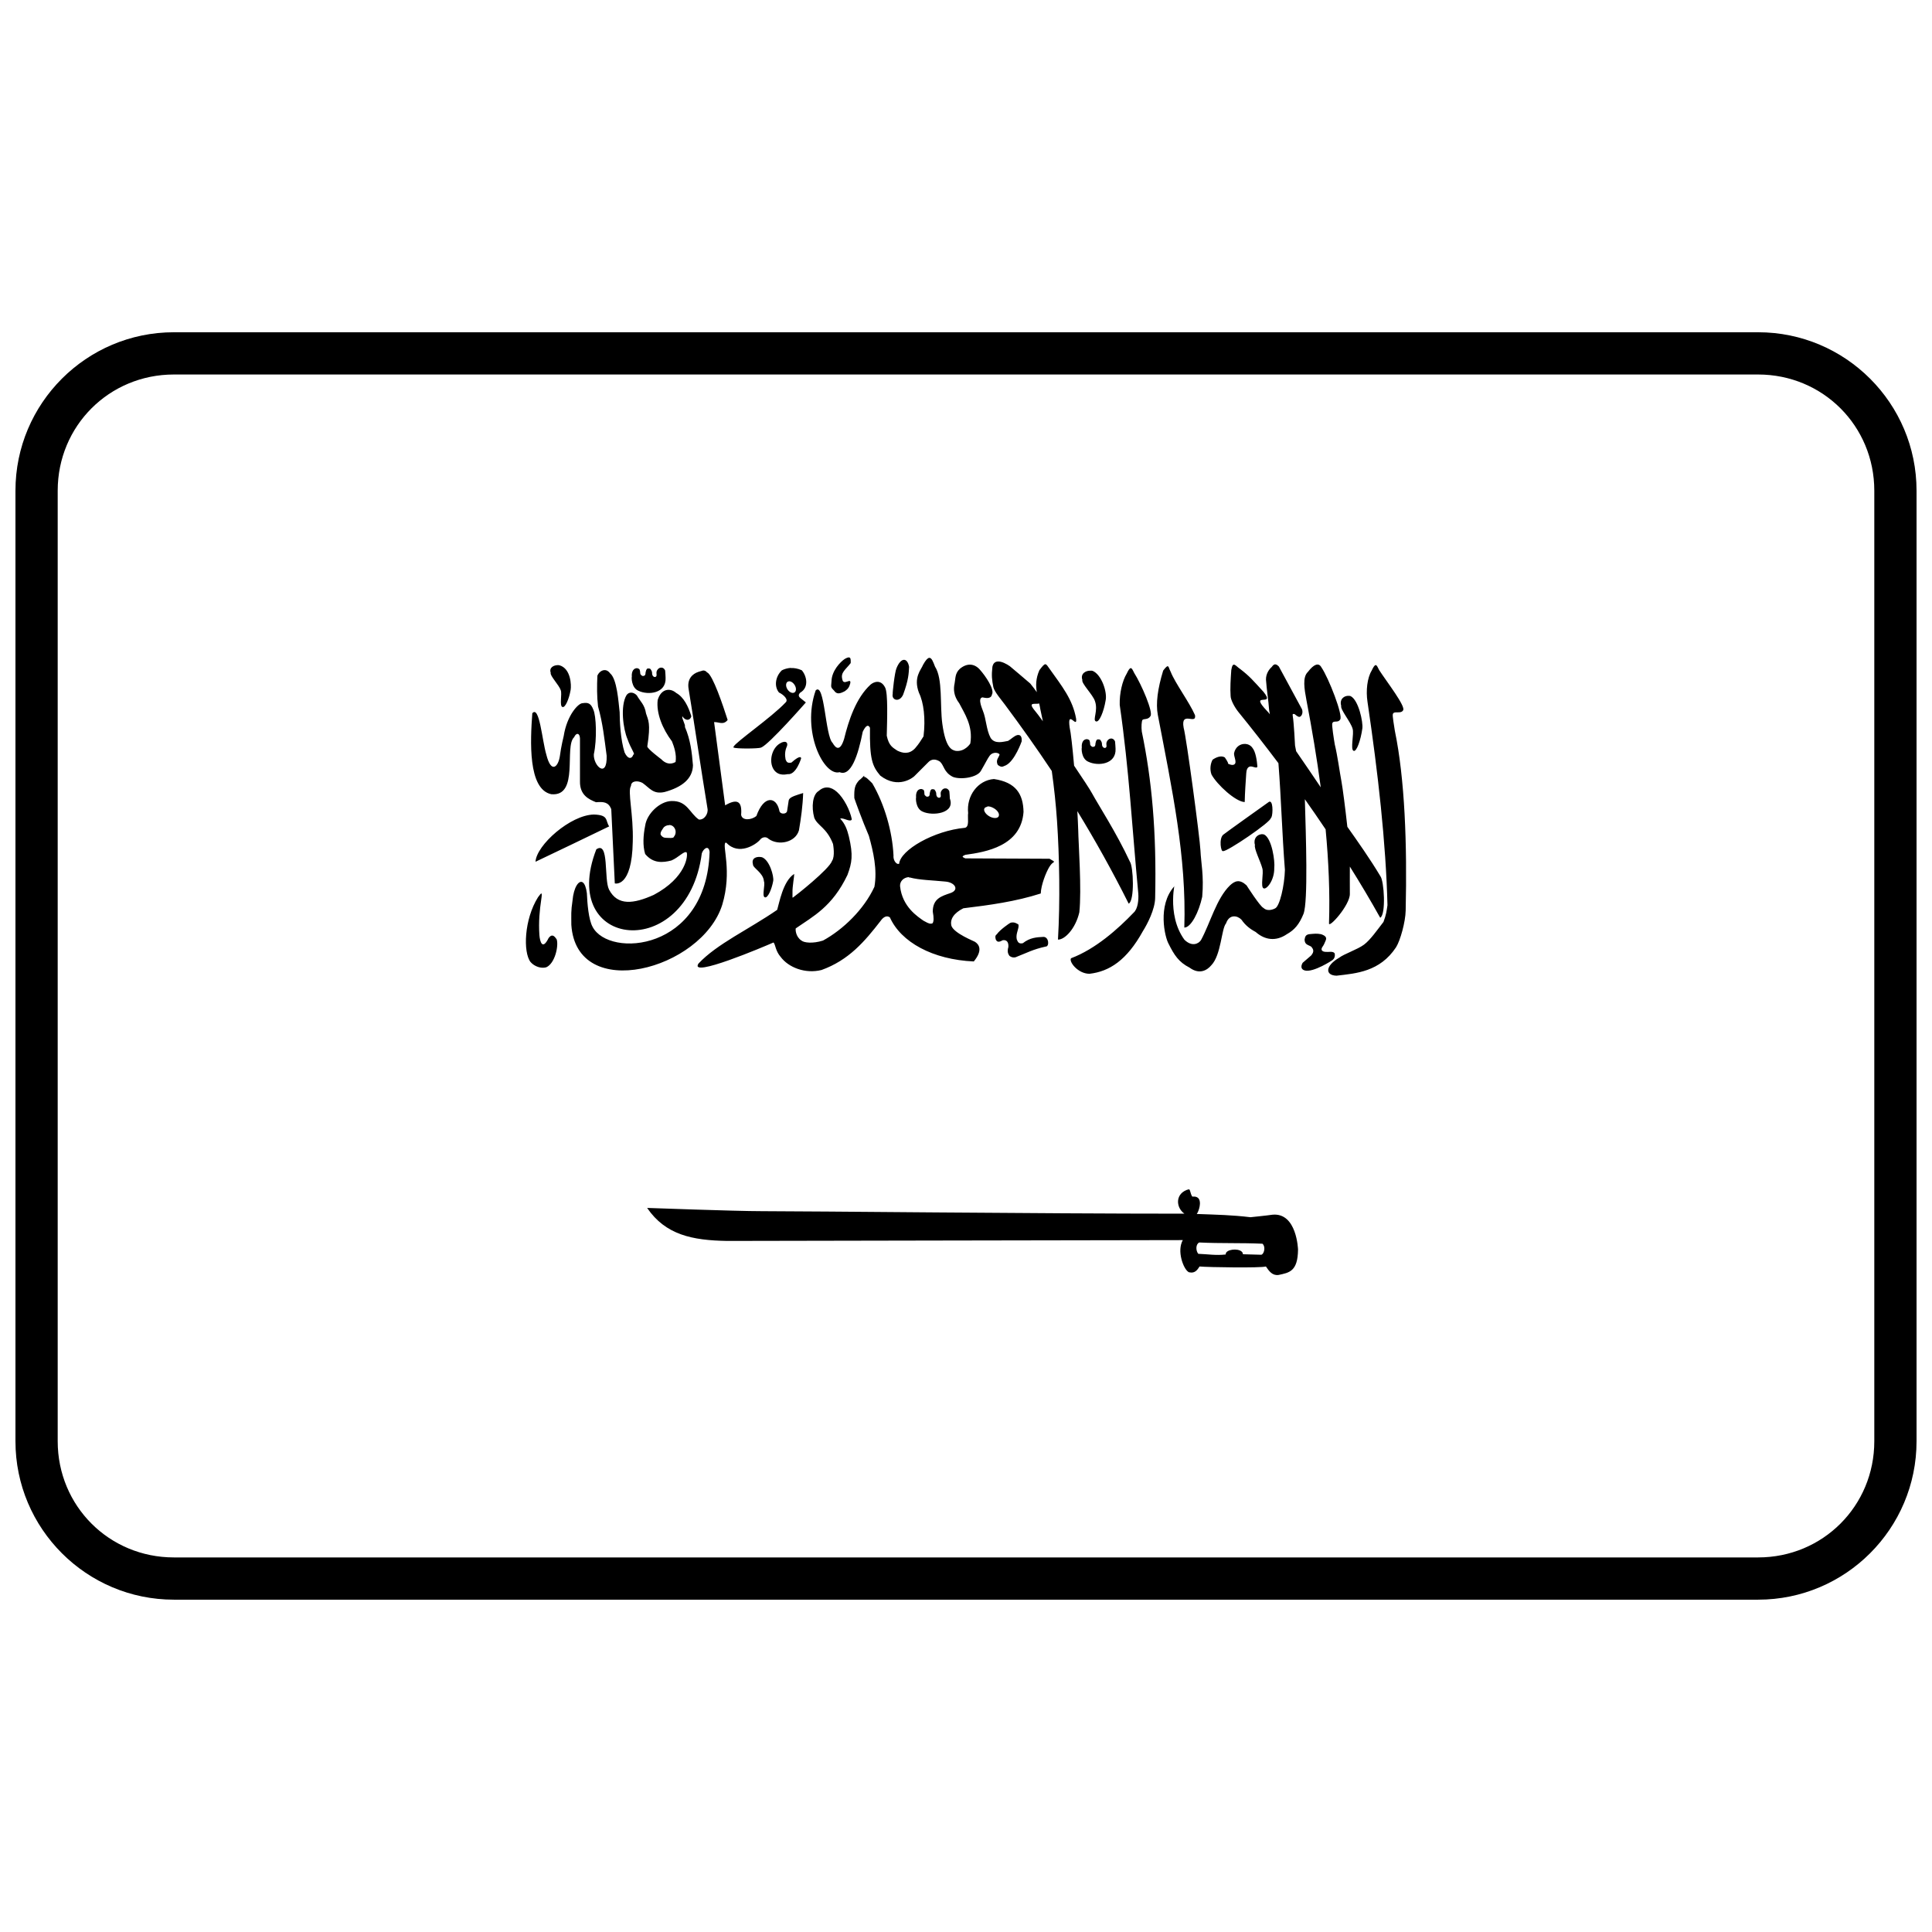
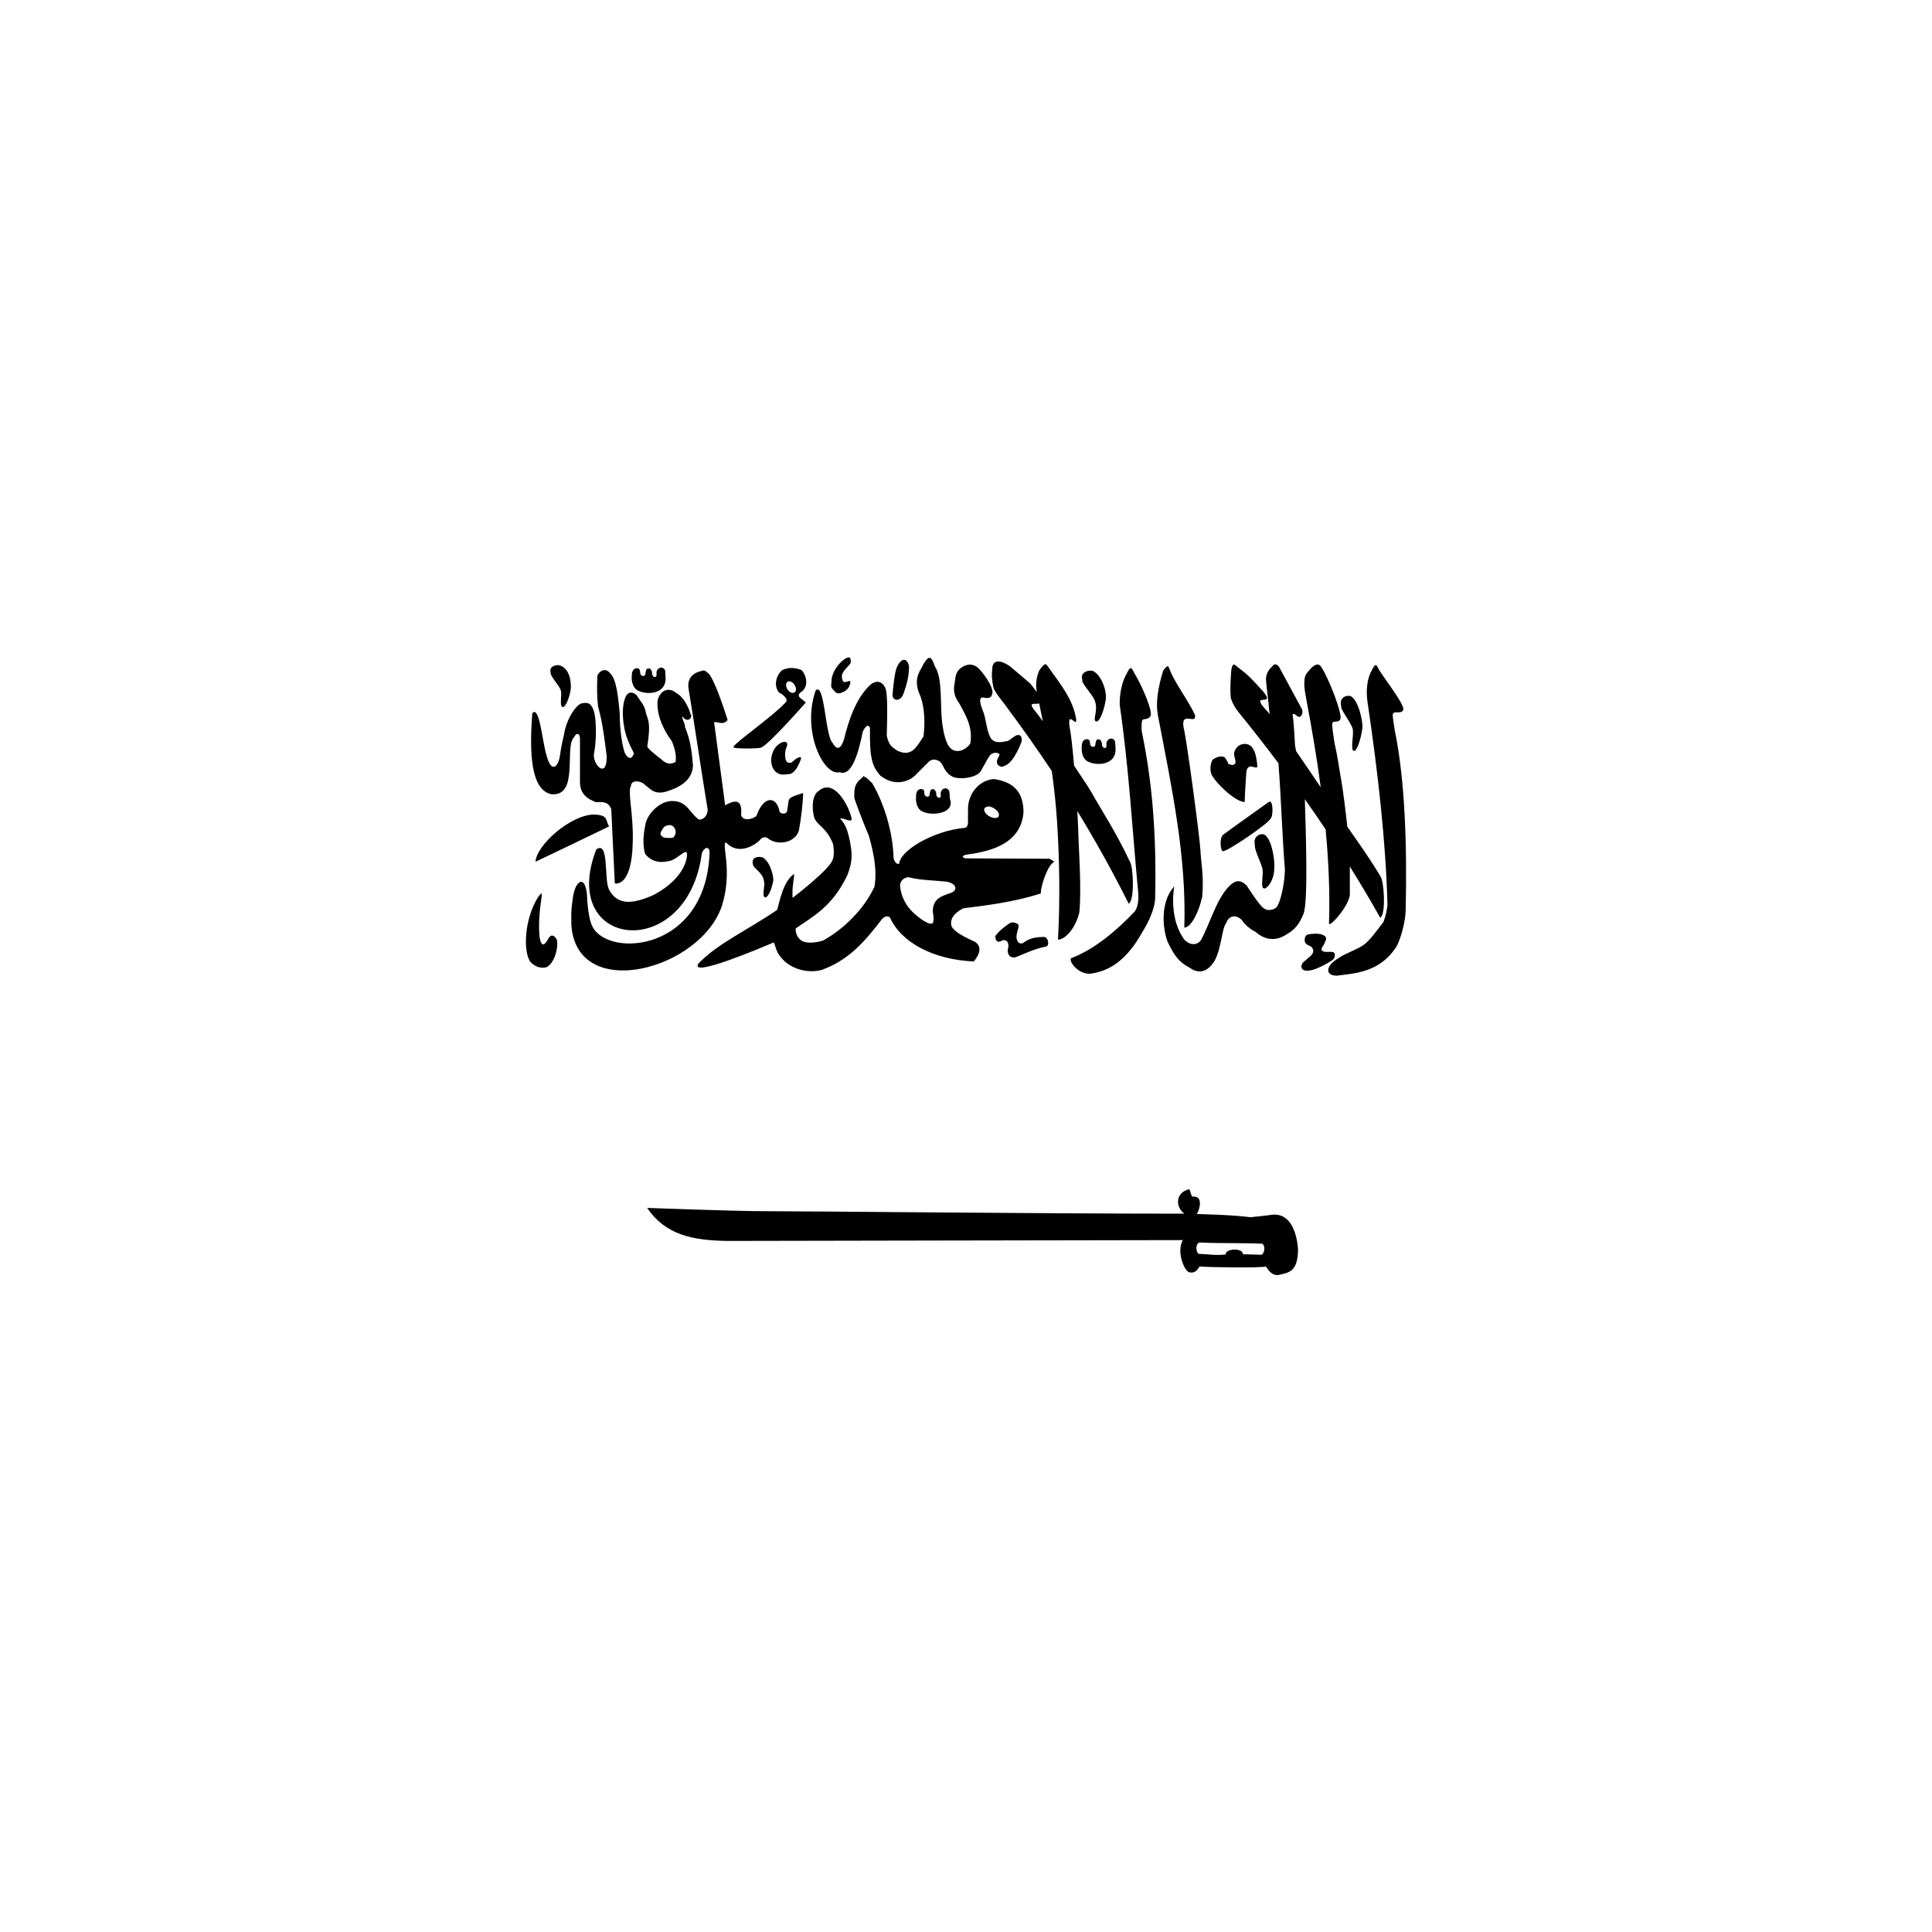
<svg xmlns="http://www.w3.org/2000/svg" width="800px" height="800px" version="1.1" viewBox="144 144 512 512">
  <defs>
    <clipPath id="a">
-       <path d="m148.09 232h503.81v336h-503.81z" />
+       <path d="m148.09 232h503.81v336h-503.81" />
    </clipPath>
  </defs>
  <path d="m368.95 318.22c-0.242-0.008-0.605 0.125-1.113 0.426-1.141 0.766-3.406 3.125-3.477 5.836-0.07 1.531-0.359 1.523 0.645 2.5 0.723 1.043 1.445 0.941 2.91 0.176 0.84-0.617 1.121-1.012 1.406-2.051 0.348-1.738-1.828 0.824-2.109-1.113-0.488-1.797 0.902-2.535 2.227-4.273 0.031-0.82 0.043-1.488-0.488-1.504zm21.277 0.117c-0.41 0.07-0.906 0.582-1.602 1.836-0.496 1.316-2.641 3.309-1.094 7.418 1.266 2.606 1.785 6.84 1.211 11.555-0.875 1.34-1.078 1.801-2.227 3.144-1.613 1.734-3.363 1.293-4.703 0.645-1.254-0.844-2.238-1.277-2.812-3.961 0.102-4.277 0.352-11.281-0.43-12.766-1.152-2.301-3.055-1.477-3.863-0.781-3.902 3.566-5.828 9.594-7.008 14.387-1.082 3.492-2.234 2.484-3.047 1.074-1.973-1.848-2.109-16.293-4.488-13.918-3.812 10.895 2.188 22.828 6.344 21.668 3 1.242 4.902-4.469 6.129-10.719 0.84-1.754 1.48-1.957 1.914-1.055-0.109 8.312 0.598 10.168 2.734 12.688 4.766 3.676 8.711 0.469 9.02 0.152 0.309-0.309 3.707-3.711 3.707-3.711 0.824-0.867 1.918-0.922 3.086-0.152 1.133 1.031 0.988 2.805 3.418 4.039 2.043 0.816 6.406 0.195 7.418-1.562 1.363-2.336 1.691-3.137 2.324-4.019 0.973-1.293 2.637-0.723 2.637-0.316-0.156 0.723-1.133 1.434-0.469 2.734 1.156 0.867 1.426 0.309 2.109 0.117 2.418-1.156 4.234-6.402 4.234-6.402 0.105-1.957-1.008-1.809-1.719-1.406-0.93 0.566-0.984 0.762-1.914 1.328-1.184 0.176-3.473 0.957-4.606-0.801-1.156-2.109-1.164-5.055-2.051-7.184 0-0.152-1.547-3.348-0.117-3.555 0.723 0.133 2.273 0.539 2.519-0.762 0.758-1.266-1.633-4.848-3.262-6.656-1.414-1.551-3.363-1.738-5.25-0.152-1.324 1.219-1.125 2.578-1.387 3.867-0.336 1.48-0.273 3.312 1.23 5.269 1.32 2.606 3.719 5.945 2.93 10.66 0 0-1.395 2.242-3.844 1.953-1.023-0.223-2.688-0.664-3.574-7.203-0.672-4.949 0.168-11.883-1.934-15.129-0.473-1.227-0.883-2.414-1.562-2.324zm-6.734 0.523c-0.637 0.07-1.34 0.797-1.914 2.227-0.492 1.086-1.094 6.773-0.996 6.773-0.395 1.691 1.77 2.41 2.754 0.238 1.477-3.988 1.48-5.688 1.582-7.379-0.23-1.289-0.789-1.91-1.426-1.855zm24.871 0.449c-0.652 0.07-1.172 0.441-1.367 1.406-0.262 2.266-0.129 3.5 0.254 5.387 0.293 1.258 2.125 3.367 3.027 4.586 4.309 5.789 8.453 11.609 12.453 17.629 0.629 4.469 1.09 8.844 1.387 13.195 0.648 9.547 0.844 21.434 0.254 31.488 1.789 0.07 4.656-2.887 5.66-7.223 0.652-5.996-0.234-18.227-0.293-21.766-0.043-1.469-0.133-3.223-0.234-5.055 4.656 7.609 9.172 15.668 13.605 24.52 1.617-0.77 1.258-9.867 0.312-11.148-3.547-7.637-8.453-15.176-10.016-18.078-0.562-1.047-2.484-3.969-4.762-7.34-0.418-4.809-0.875-8.883-1.172-10.113-0.73-5.082 2.09 0.574 1.699-2.383-0.914-5.078-3.719-8.527-7.027-13.176-1.066-1.512-1.047-1.82-2.695 0.371-0.984 2.234-0.973 4.094-0.684 5.836-0.434-0.629-0.969-1.375-1.738-2.305-2.859-2.453-3.035-2.586-5.406-4.586-0.75-0.531-2.172-1.348-3.262-1.25zm73.711 0.762c-0.316-0.07-0.664 0.105-1.055 0.688-0.746 0.652-1.547 1.836-1.523 3.359 0.18 2.68 0.656 5.422 0.84 8.102 0.062 0.355 0.133 0.715 0.195 1.074-0.289-0.371-0.539-0.656-0.684-0.801-5.223-5.484 2.398-0.895-0.996-5.133-2.871-3.152-3.711-4.156-6.168-6.051-1.23-0.797-1.977-2.316-2.383 0.273-0.16 2.277-0.328 4.914-0.176 6.832-0.008 1.066 1.098 3.074 2.051 4.254 3.484 4.281 7.043 8.836 10.621 13.586 0.754 9.691 0.953 18.578 1.719 28.285-0.109 4.152-1.387 9.668-2.598 10.191 0 0-1.848 1.062-3.086-0.117-0.898-0.363-4.488-5.992-4.488-5.992-1.84-1.684-3.062-1.203-4.371 0-3.609 3.484-5.238 10.008-7.691 14.504-0.633 1.004-2.414 1.855-4.391-0.078-5.027-6.867-2.086-16.645-2.715-14.133-4.477 5.047-2.496 13.41-1.484 15.207 1.477 2.953 2.672 4.844 5.543 6.305 2.617 1.926 4.652 0.723 5.777-0.621 2.633-2.731 2.668-9.707 3.902-11.09 0.867-2.535 3.039-2.102 4.098-0.977 1.027 1.477 2.238 2.438 3.75 3.242 2.457 2.168 5.387 2.559 8.277 0.586 1.973-1.109 3.254-2.547 4.41-5.387 1.242-3.316 0.629-20.703 0.352-30.375 1.855 2.613 3.688 5.281 5.504 7.984 0.797 8.492 1.16 16.852 0.898 24.871-0.188 1.594 5.562-4.758 5.523-7.769-0.027-2.633 0.008-5.019 0-7.242 2.789 4.453 5.492 8.984 8.043 13.566 1.582-0.84 1.039-9.793 0.039-11.027-2.672-4.484-6.094-9.332-8.746-13.078-0.523-4.731-1.238-10.316-1.562-12.023-0.504-2.668-1.012-6.672-1.777-9.84-0.211-1.234-0.844-5.184-0.645-5.562 0.312-0.883 1.488 0 2.07-0.996 0.867-0.945-3.008-10.992-4.977-13.859-0.707-1.285-1.988-0.84-3.574 1.25-1.469 1.375-0.934 4.512-0.371 7.496 1.457 7.606 2.758 15.348 3.785 23.074-1.906-2.832-4.231-6.262-6.519-9.566-0.062-0.32-0.293-1.488-0.293-1.504 0-0.141-0.316-6.219-0.586-7.672-0.047-0.586-0.188-0.758 0.43-0.688 0.652 0.555 0.742 0.582 1.152 0.762 0.66 0.117 1.238-0.996 0.84-2.031-2.043-3.769-4.086-7.555-6.129-11.324-0.246-0.246-0.523-0.496-0.84-0.547zm-190.23 0.195c-1.133 0-2.383 0.672-1.895 2.031-0.285 0.742 2.215 3.25 2.656 4.625 0.395 0.98-0.391 4.141 0.43 4.43 0.754 0.328 1.793-2.188 2.188-4.512 0.219-1.273 0.055-5.625-2.91-6.519-0.152 0-0.309-0.07-0.469-0.07zm216.71 0c-0.258 0-0.574 0.441-1.055 1.465-1.16 1.898-1.559 5.297-1.094 8.297 2.789 18.867 4.863 37.137 5.289 53.859-0.238 1.586-0.309 2.43-1.055 4.43-1.648 2.109-3.461 4.758-5.172 6.031-1.711 1.273-5.352 2.492-6.539 3.438-3.773 2.184-3.793 4.691-0.742 4.781 5.262-0.609 11.484-1.043 15.773-7.516 1.148-1.812 2.5-6.731 2.559-9.742 0.402-17.645-0.227-34.898-2.871-47.652-0.168-1.242-0.719-4.098-0.508-4.469 0.34-0.875 2.062 0.09 2.676-0.918 0.898-0.918-4.449-7.769-6.324-10.699-0.375-0.734-0.605-1.34-0.938-1.309zm-55.168 0.293c-0.219 0.07-0.539 0.371-1.133 1.152-1.469 4.805-1.984 8.727-1.426 11.711 3.773 19.699 7.641 37.645 7.027 56.395 1.789 0 3.859-4.094 4.742-8.16 0.484-5.598-0.324-9.008-0.469-12.297s-3.727-29.992-4.449-32.484c-0.875-4.707 3.481-0.617 3.008-3.356-1.508-3.453-5.266-8.48-6.441-11.477-0.441-0.805-0.496-1.547-0.859-1.484zm-134.32 0.371c-0.465 0.078-0.91 0.461-1.074 1.094-0.102 0.414 0.18 1.102-0.195 1.309-0.215 0.219-1.031 0.07-0.996-1.074 0-0.363-0.27-0.746-0.43-0.977-0.164-0.105-0.273-0.133-0.566-0.133-0.359 0-0.352 0.113-0.547 0.414-0.086 0.309-0.199 0.609-0.199 0.957-0.043 0.406-0.207 0.547-0.508 0.609-0.336 0-0.254 0.07-0.527-0.141-0.16-0.176-0.352-0.246-0.352-0.547 0-0.316-0.082-0.809-0.176-1.016-0.141-0.188-0.367-0.285-0.625-0.352-1.402 0.004-1.504 1.617-1.426 2.227-0.105 0.113-0.156 2.973 1.758 3.766 2.57 1.227 7.387 0.707 7.184-3.438 0-0.363-0.082-1.598-0.117-1.934-0.262-0.609-0.746-0.84-1.211-0.762zm34.473 0.07c-0.887 0.07-1.672 0.301-2.344 0.645-1.703 1.629-2.102 4.246-0.762 5.875 1.305 0.617 2.609 1.93 1.738 2.656-3.691 3.941-13.297 10.531-13.781 11.73 0 0-0.016 0-0.02 0.07v0.07 0s0.012 0 0.02 0.07c0 0.004 0.016 0 0.02 0 0 0.004 0.016-0.004 0.02 0 0 0.004 0.016 0 0.02 0h0.02 0.02c0.488 0.328 6.5 0.32 7.164 0 0.008-0.004 0.016 0 0.02 0h0.02c2.066-0.762 11.867-11.965 11.867-11.965-0.508-0.434-0.977-0.754-1.484-1.191-0.543-0.469-0.488-0.934 0-1.406 2.43-1.414 1.66-4.523 0.391-5.934-1.051-0.469-2.039-0.629-2.93-0.586zm90.109 0.07c-0.258 0-0.574 0.418-1.055 1.445-1.16 1.898-1.945 5.203-1.855 8.297 2.508 17.375 3.277 32.578 4.918 49.953 0.133 1.68-0.113 4.121-1.23 5.094-4.133 4.316-10.09 9.637-16.574 12.082-0.699 0.785 1.734 4.121 4.879 4.121 5.262-0.609 9.883-3.562 14.172-11.344 1.148-1.812 3.16-5.695 3.223-8.707 0.402-17.645-0.891-31.363-3.535-44.117-0.168-1.242-0.055-2.711 0.156-3.086 0.34-0.406 1.496 0 2.109-0.996 0.898-0.918-2.402-8.531-4.273-11.457-0.375-0.734-0.605-1.32-0.938-1.289zm-139.6 0.531c-0.727 0.082-1.41 0.68-1.738 1.465-0.121 2.785-0.137 5.57 0.176 8.141 1.266 4.504 1.668 8.465 2.285 13.078 0.172 6.18-3.566 2.672-3.398-0.391 0.863-3.981 0.629-10.242-0.137-11.828-0.609-1.586-1.312-1.98-2.793-1.719-1.176-0.07-4.207 3.234-5.055 8.707 0 0-0.707 2.809-1.016 5.309-0.414 2.828-2.289 4.828-3.594-0.391-1.129-3.793-1.82-13.137-3.711-10.953-0.539 7.297-1.184 20.137 5.016 21.453 7.5 0.723 3.356-12.676 6.07-15.109 0.512-1.203 1.465-1.223 1.543 0.293v11.383c-0.07 3.699 2.367 4.797 4.254 5.562 1.965-0.152 3.269-0.098 4.039 1.816 0.309 6.562 0.629 13.137 0.938 19.695 0 0 4.547 1.305 4.762-11.07 0.219-7.266-1.445-13.363-0.469-14.777 0.035-1.391 1.816-1.457 3.047-0.781 1.961 1.383 2.828 3.086 5.875 2.402 4.637-1.277 7.426-3.527 7.496-7.086-0.27-3.383-0.66-6.769-2.129-10.152 0.203-0.617-0.887-2.215-0.684-2.832 0.832 1.305 2.094 1.195 2.383 0-0.789-2.602-2.016-5.09-4-6.168-1.641-1.445-4.039-1.141-4.918 1.875-0.406 3.473 1.258 7.59 3.785 10.949 0.535 1.312 1.289 3.5 0.957 5.465-1.344 0.77-2.68 0.449-3.805-0.742 0 0-3.688-2.762-3.688-3.379 0.98-6.269 0.211-6.984-0.332-8.727-0.379-2.402-1.516-3.16-2.441-4.801-0.922-0.977-2.176-0.977-2.773 0-1.629 2.828-0.867 8.895 0.312 11.617 0.852 2.5 2.156 4.059 1.543 4.059-0.508 1.414-1.562 1.086-2.324-0.547-1.086-3.371-1.309-8.395-1.309-10.66-0.324-2.809-0.691-8.805-2.539-10.324-0.492-0.672-1.074-0.906-1.641-0.84zm26.332 0.07c-0.371 0.07-0.785 0.258-1.27 0.371-1.594 0.512-3.086 1.887-2.617 4.566 1.883 11.453 3.113 20.191 4.996 31.645 0.289 1.34-0.836 3.109-2.285 2.926-2.465-1.668-3.074-5.043-7.281-4.898-3.043 0.07-6.516 3.348-6.949 6.539-0.508 2.535-0.688 5.285 0 7.496 2.141 2.574 4.703 2.297 6.949 1.719 1.848-0.762 3.367-2.582 4.019-2.148 0 0.004 0.016-0.004 0.02 0v0c0.402 0.703-0.039 6.66-8.707 11.262-5.328 2.391-9.566 2.965-11.848-1.387-1.414-2.719 0.102-13.07-3.379-10.68-10.293 26.527 24.109 30.23 27.953 1.094 0.25-0.82 1.008-1.648 1.543-1.445 0.234 0.098 0.449 0.418 0.527 1.016-0.797 26.383-26.613 28.191-31 19.891-1.086-1.957-1.414-6.312-1.523-8.922-0.199-1.578-0.594-2.488-1.055-2.852-1.047-0.785-2.453 1.266-2.754 4.82-0.434 2.863-0.312 3.648-0.312 6.402 1.379 20.84 34.598 11.887 40-5.328 2.672-8.898-0.055-15.613 0.84-16.438 0.008-0.008 0.031 0 0.039 0 0.008-0.004 0.031 0 0.039 0 0.008-0.004 0.031 0 0.039 0h0.117c3.297 3.551 7.926 0.449 8.941-0.781 0.434-0.617 1.523-1.012 2.285-0.219 2.574 1.848 7.082 0.977 8.023-2.285 0.543-3.188 1.004-6.473 1.113-9.875-1.676 0.52-3.027 0.91-3.574 1.484-0.129 0.141-0.227 0.301-0.254 0.469-0.145 0.941-0.285 1.887-0.43 2.832-0.016 0.078-0.039 0.148-0.078 0.219-0.07 0.117-0.191 0.223-0.312 0.293-0.594 0.32-1.625 0.141-1.68-0.723-0.797-3.625-4.078-4.094-6.07 1.523-1.34 1.086-3.785 1.297-4.039-0.336 0.324-3.769-1.191-4.273-4.234-2.5-0.977-7.465-1.949-14.594-2.93-22.059 1.27-0.07 2.434 0.883 3.594-0.566-1.254-3.902-3.91-11.844-5.406-12.59-0.012-0.004-0.027 0-0.039 0-0.066-0.082-0.148-0.152-0.215-0.219-0.027 0-0.07-0.07-0.098-0.078-0.027 0-0.07-0.07-0.098-0.07-0.059 0-0.137-0.07-0.195-0.078-0.137-0.07-0.27-0.07-0.41-0.07zm102.66 0.07c-1.316-0.07-2.773 0.789-2.207 2.441-0.332 0.898 2.828 3.953 3.34 5.621 0.918 2.566-0.699 5.016 0.254 5.367 0.879 0.398 2.098-2.648 2.559-5.465 0.531-2.277-1.094-6.941-3.398-7.906-0.176-0.07-0.359-0.07-0.547-0.07zm-79.977 2.812c0.598-0.07 1.324 0.488 1.68 1.27 0.379 0.832 0.188 1.625-0.43 1.777-0.617 0.152-1.418-0.398-1.797-1.23-0.379-0.832-0.188-1.645 0.43-1.797h0.117zm148.36 3.848c-1.199-0.07-2.508 0.867-1.992 2.656-0.301 0.973 2.562 4.281 3.027 6.09 0.418 1.289-0.637 5.434 0.234 5.816 0.801 0.426 1.926-2.867 2.344-5.914 0.23-1.668-1.004-7.527-3.106-8.57-0.16-0.07-0.336-0.07-0.508-0.078zm-82.027 2.031c0.109 0.488 0.219 0.98 0.293 1.484 0.246 1.082 0.457 2.156 0.684 3.223-0.949-1.305-1.73-2.359-2.07-2.734-2.144-2.547 0.047-1.672 1.094-1.973zm18.895 9.293c-0.465 0.078-0.91 0.484-1.074 1.113-0.102 0.414 0.199 1.082-0.176 1.289-0.215 0.219-1.051 0.09-1.016-1.055 0-0.363-0.27-0.766-0.43-0.996-0.164-0.105-0.273-0.133-0.566-0.133-0.359 0-0.352 0.105-0.547 0.406-0.082 0.309-0.195 0.609-0.195 0.957-0.043 0.406-0.188 0.547-0.488 0.609-0.336 0-0.273 0.07-0.547-0.141-0.16-0.176-0.352-0.246-0.352-0.547 0-0.316-0.082-0.809-0.176-1.016-0.141-0.188-0.367-0.266-0.625-0.328-1.402 0.004-1.484 1.598-1.406 2.207-0.105 0.113-0.176 2.992 1.738 3.785 2.57 1.227 7.406 0.688 7.203-3.453 0-0.363-0.102-1.598-0.137-1.934-0.262-0.609-0.746-0.84-1.211-0.762zm-86.281 0.859c-0.316 0-0.73 0.082-1.211 0.371-2.273 1.23-3.152 4.875-1.738 7.008 1.32 1.879 3.41 1.191 3.691 1.191 2.227 0.281 3.555-4.176 3.555-4.176s0.066-1.254-2.578 1.113c-1.113 0.211-1.266-0.195-1.543-0.82-0.23-1.16-0.184-2.336 0.352-3.496 0.246-0.691 0-1.137-0.527-1.191zm121.97 0.566c-1.262-0.07-2.606 0.754-2.949 2.481 0.008 1.016 0.461 1.574 0.371 2.5-0.133 0.523-0.676 0.875-1.973 0.25 0.203-0.188-0.84-1.66-0.84-1.66-1.012-0.617-2.363 0-3.242 0.609-0.484 0.879-0.84 2.387-0.293 3.922 1.453 2.68 6.43 7.258 8.805 7.301 0.043-2.418 0.277-5.633 0.41-7.633 0.055-0.754 0.234-1.586 0.957-1.777 0.723-0.188 1.977 0.727 1.992-0.07-0.133-1.539-0.438-3.809-1.309-4.879-0.445-0.656-1.176-1.016-1.934-1.055zm-100.96 8.414c-0.035 0-0.066 0.07-0.098 0.07-0.016 0-0.043 0-0.059 0.07-0.25 0.188-0.547 0.621-1.211 1.094-1.117 1.27-1.316 2.156-1.25 4.703 0.062 0.266 2.121 5.992 3.863 10.016 1.176 4.18 2.262 8.969 1.465 13.488-2.754 5.977-8.285 11.336-13.625 14.25-2.723 0.871-5.07 0.574-5.699 0-0.008-0.004-0.016 0-0.02 0-1.562-1.051-1.598-2.922-1.504-3.242v0c0-0.004 0.016 0 0.02 0 4.508-3.141 9.652-5.68 13.684-14.152 1.191-3.238 1.555-5.184 0.371-10.191-0.461-1.867-1.031-3.402-2.305-4.723 0-0.004 0.016 0 0.02 0 0.766-0.363 2.758 1.098 3.066 0.176-0.473-2.391-2.09-5.602-3.922-7.242-1.605-1.457-3.352-1.625-4.82-0.293-1.656 0.922-2.008 4.231-1.211 7.125 0.887 2.18 3.273 2.562 4.977 6.949v0c0.035 0.273 0.586 3.273-0.273 4.488-0.695 2.168-9.637 9.219-10.27 9.645-0.008 0-0.051 0-0.059 0.07-0.008 0.004-0.016 0-0.02 0h-0.02c0 0.004-0.016 0-0.02 0h-0.02-0.02c-0.008-0.004-0.016 0-0.02 0v0c-0.008 0-0.016 0-0.02-0.07-0.027-0.176 0.02-0.621 0-1.348-0.059-1.32 0.488-4.309 0.449-4.82v0c0-0.004-0.016 0-0.02 0v0h-0.02c-2.953 1.906-3.93 7.758-4.469 9.488-7.481 5.168-15.977 9.016-20.867 14.25-2.547 3.981 17.555-4.57 19.891-5.602 0.02 0 0.039 0.07 0.059 0.07 0.445 0.488 0.48 2.191 1.816 3.727 2.09 2.832 6.531 4.574 10.855 3.496 7.25-2.621 11.426-7.559 15.676-13.039 0.609-0.883 1.559-1.578 2.441-0.898 2.922 6.539 11.344 11.195 22.234 11.672 2.519-3.062 1.316-4.57 0.293-5.211-0.316-0.211-5.414-2.199-6.207-4.176-0.5-1.844 0.715-3.477 3.144-4.703 6.992-0.844 13.867-1.785 20.516-3.922 0.066-2.234 1.383-5.578 2.266-7.027 0.613-1.008 1.004-1.105 1.152-1.25 0.008-0.004 0.016 0 0.02 0 0-0.004 0.016 0 0.02 0 0-0.004 0.016 0 0.02 0v-0.07c0.008-0.07 0-0.117-0.02-0.195l-1.133-0.664-22.312-0.098c-0.277-0.105-0.48-0.211-0.605-0.316-0.012 0-0.031 0-0.039-0.07 0-0.004-0.016 0-0.02 0-0.008-0.004-0.016 0-0.02 0 0 0-0.016 0-0.02-0.07 0-0.004-0.016 0-0.02 0v0c0-0.004-0.016 0-0.02 0v0 0 0 0 0 0 0c0.008-0.004 0.016 0 0.02 0 0.008 0 0.012 0 0.02-0.07 0.109-0.148 0.371-0.285 0.703-0.414 5.328-0.727 14.793-2.277 15.422-11.379-0.098-4.742-2.027-7.848-7.848-8.707-4.273 0.328-7.324 4.465-6.832 9.02-0.203 1.227 0.414 3.633-0.84 3.906-8.199 0.75-17.152 5.887-17.453 9.566h-0.02c0 0.004-0.016 0-0.02 0-0.008 0.004-0.027 0-0.039 0h-0.039c-0.012 0.004-0.043 0-0.059 0h-0.02-0.039-0.02-0.039c-0.02-0.004-0.059 0-0.078 0-0.535-0.148-1.219-1.027-1.113-2.266-0.312-6.359-2.383-13.551-5.621-19.09-1.156-1.156-1.66-1.625-1.992-1.68h-0.039-0.059-0.02-0.02-0.02zm21.355 3.359c-0.465 0.078-0.91 0.461-1.074 1.094-0.102 0.414 0.199 1.102-0.176 1.309-0.215 0.219-1.051 0.09-1.016-1.055 0-0.363-0.27-0.766-0.43-0.996-0.164-0.105-0.254-0.133-0.547-0.133-0.359 0-0.371 0.105-0.566 0.414-0.082 0.309-0.195 0.609-0.195 0.957-0.043 0.406-0.188 0.547-0.488 0.602-0.336 0-0.254 0.07-0.527-0.133-0.16-0.176-0.371-0.246-0.371-0.547 0-0.309-0.062-0.809-0.156-1.016-0.141-0.188-0.387-0.266-0.645-0.328-1.402 0.004-1.484 1.598-1.406 2.207-0.105 0.113-0.176 2.992 1.738 3.789 2.57 1.227 8.691 0.504 7.203-3.457 0-0.363-0.102-1.598-0.137-1.934-0.262-0.609-0.746-0.84-1.211-0.762zm86.188 3.531h-0.215s-11.906 8.469-12.199 8.766c-1.18 1.051-0.59 4.742 0 4.312 0.852 0.328 12.84-7.793 12.609-8.746 0.523 0 0.773-4.18-0.195-4.352zm-74.938 1.258c0.484-0.07 1.125 0.113 1.738 0.469 0.891 0.512 1.438 1.289 1.367 1.855v0.07c-0.008 0-0.035 0.07-0.039 0.07-0.008 0-0.016 0.07-0.02 0.07 0 0-0.016 0-0.02 0.07-0.008 0-0.016 0-0.02 0.07-0.031 0.07-0.078 0.098-0.117 0.133-0.426 0.398-1.414 0.344-2.344-0.195-0.879-0.512-1.426-1.293-1.367-1.855 0 0 0.016-0.07 0.02-0.07 0.016-0.07 0.043-0.133 0.078-0.195 0.012 0 0.023-0.07 0.039-0.078 0-0.004 0.016 0 0.02 0 0.027 0 0.066-0.07 0.098-0.098 0.141-0.113 0.344-0.188 0.566-0.219zm-104.27 2.148c-6.168 0.113-15.203 8.086-15.441 12.512 6.508-3.125 12.902-6.137 19.52-9.371-1.066-1.594-0.062-3.031-4.078-3.144zm19.988 2.773c0.605 0 1.242 0.309 1.582 1.152 0.305 0.777 0.016 1.59-0.352 1.992v0c-0.008 0-0.012 0-0.02 0.07-0.258 0.336-1.168 0.195-1.816 0.195-0.785 0-1.168-0.16-1.641-0.801-0.227-0.707 0.461-1.406 0.762-1.934 0-0.004 0.016 0 0.02 0 0.031-0.07 0.086-0.113 0.137-0.152 0.234-0.219 0.641-0.414 1.074-0.469h0.254zm156.89 2.453c-1.098 0.133-2.141 1.172-1.66 2.832-0.301 0.977 1.488 4.379 1.953 6.188 0.418 1.285-0.539 4.926 0.332 5.309 0.801 0.426 2.906-2.16 2.832-5.406 0.23-1.668-0.594-7.82-2.695-8.863-0.242-0.07-0.508-0.09-0.762-0.07zm-133.25 6.012c-0.969 0.07-1.836 0.586-1.445 1.953-0.059 0.992 2.738 2.195 2.91 4.488 0.398 0.945-0.598 3.973 0.234 4.254 0.766 0.316 1.824-2.094 2.227-4.332 0.223-1.227-0.961-5.519-2.969-6.285-0.309-0.07-0.633-0.098-0.957-0.078zm39.883 5.445c0.074-0.004 0.137 0 0.215 0h0.039c2.484 0.68 6.148 0.746 9.332 1.074 2.59 0.168 3.871 2.191 1.445 3.047-2.394 0.82-4.695 1.461-4.703 4.918 0.316 1.715 0.25 2.613-0.02 3.027-0.02 0-0.055 0.07-0.078 0.098 0 0.004-0.016 0-0.02 0-0.008 0.004-0.016 0-0.02 0-0.008 0.004-0.016 0-0.02 0h-0.02c-0.008 0.004-0.031 0-0.039 0-0.035 0-0.078 0.07-0.117 0.07h-0.117c-0.57 0.082-1.395-0.461-2.012-0.781-1.477-1.059-5.617-3.625-6.207-9.137-0.082-1.242 0.848-2.316 2.344-2.422zm-97.41 4.234c-0.156 0.004-0.465 0.469-0.879 0.996-3.672 5.848-3.996 14.574-1.973 17.18 1.074 1.23 2.852 1.77 4.156 1.387 2.305-1 3.32-5.672 2.773-7.379-0.77-1.203-1.379-1.395-2.148-0.371-1.621 3.293-2.297 1.039-2.441-0.801-0.25-3.492 0.09-6.707 0.469-9.254 0.203-1.305 0.195-1.762 0.039-1.758zm125.04 7.676c-0.273 0-0.562 0-0.859 0.176-0.059 0-2.629 1.738-3.457 2.949-0.504 0.387-0.449 0.719-0.293 1.387 0.395 0.906 1.086 0.621 1.875 0.195 1.043-0.141 1.551 0.539 1.465 1.797-0.48 1.562 0.215 2.148 0.215 2.246 0 0.098 1.004 0.961 2.188 0.273 2.492-0.953 4.047-1.875 7.535-2.637 0.918 0 0.863-2.469-0.586-2.559-1.891 0.098-3.633 0.188-5.523 1.68-1.164 0.266-1.363-0.441-1.621-1.074-0.297-1.574 0.664-2.684 0.469-3.867 0.051 0.07-0.586-0.523-1.406-0.566zm80.059 2.988c-0.465 0-0.953 0.078-1.66 0.133-0.766 0.16-1.031 0.496-1.172 1.426 0.055 1.406 0.914 1.336 1.797 1.895 0.512 0.652 0.844 1.238-0.039 2.305-0.836 0.766-1.43 1.188-2.266 1.953-0.395 0.672-0.641 1.707 0.566 2.031 2.227 0.621 7.379-2.723 7.379-2.793 0.836-0.629 0.559-1.816 0.488-1.816-0.488-0.559-1.586-0.223-2.324-0.316-0.352 0-1.504-0.168-0.957-1.191 0.457-0.637 0.625-1.016 0.938-1.797 0.348-0.766 0.043-1.281-1.211-1.699-0.637-0.113-1.078-0.152-1.543-0.133zm-33.445 67.715c-0.008 0.004-0.016 0-0.02 0-3.703 0.949-3.586 4.793-1.211 6.481-39.102 0-99.105-0.664-111.97-0.664-7.199 0-29.977-0.859-30.414-0.859 4.883 7.144 11.961 8.598 21.219 8.746 17.367 0 97.836-0.219 120.74-0.219-1.629 2.891 0.148 7.543 1.426 8.395 0.027 0 0.07 0.07 0.098 0.07 0.047 0 0.109 0.07 0.156 0.07 0.016 0.004 0.043-0.004 0.059 0 1.516 0.355 2.184-0.742 2.695-1.543 2.461 0.219 16.301 0.418 17.57 0 0.008-0.004 0.016 0 0.02 0 0.855 1.262 1.707 2.453 3.34 2.246 2.856-0.609 5.102-0.922 5.172-6.715 0 0-0.293-9.871-6.773-9.254-1.535 0.23-5.836 0.664-5.836 0.664-4.981-0.594-8.633-0.652-14.23-0.859 0.516-0.656 1.43-3.312 0.312-4.273-0.293-0.246-0.727-0.379-1.328-0.336h-0.02-0.039-0.02c-0.016-0.004-0.043 0-0.059 0-0.031 0-0.07-0.07-0.098-0.098-0.008 0-0.031 0-0.039-0.07-0.281-0.414-0.438-1.422-0.625-1.68 0-0.004-0.016 0-0.02 0 0-0.004-0.016 0-0.02 0-0.008-0.004-0.031 0-0.039 0h-0.02-0.02zm2.656 14.113c0.008-0.004 0.012 0.004 0.02 0 5.703 0.281 11.062 0.07 16.77 0.328 0.902 0.77 0.453 2.527-0.137 2.852-0.027 0-0.07 0-0.098 0.07-0.023 0.004-0.059 0-0.078 0-0.023 0-0.059 0.004-0.078 0-1.855-0.07-2.93-0.09-4.781-0.133 0-0.09-0.012-0.188-0.039-0.273-0.441-1.305-3.625-1.215-4.371-0.195-0.012 0-0.031 0.07-0.039 0.07-0.012 0-0.027 0.07-0.039 0.078-0.012 0-0.031 0.07-0.039 0.098-0.012 0.07-0.016 0.098-0.02 0.133-0.008 0.07-0.023 0.105-0.02 0.152-2.504 0.301-4.758-0.082-7.262-0.176-0.734-0.914-0.648-2.57 0.215-2.969z" fill-rule="evenodd" />
  <g clip-path="url(#a)">
-     <path d="m190.08 567.93c-23.164 0-41.984-18.82-41.984-41.984v-251.91c0-23.164 18.82-41.984 41.984-41.984h419.84c23.16 0 41.984 18.82 41.984 41.984v251.91c0 23.164-18.82 41.984-41.984 41.984zm0-11.195h419.84c17.152 0 30.789-13.637 30.789-30.789v-251.91c0-17.152-13.637-30.789-30.789-30.789h-419.84c-17.152 0-30.789 13.637-30.789 30.789v251.91c0 17.152 13.633 30.789 30.789 30.789z" />
-   </g>
+     </g>
</svg>